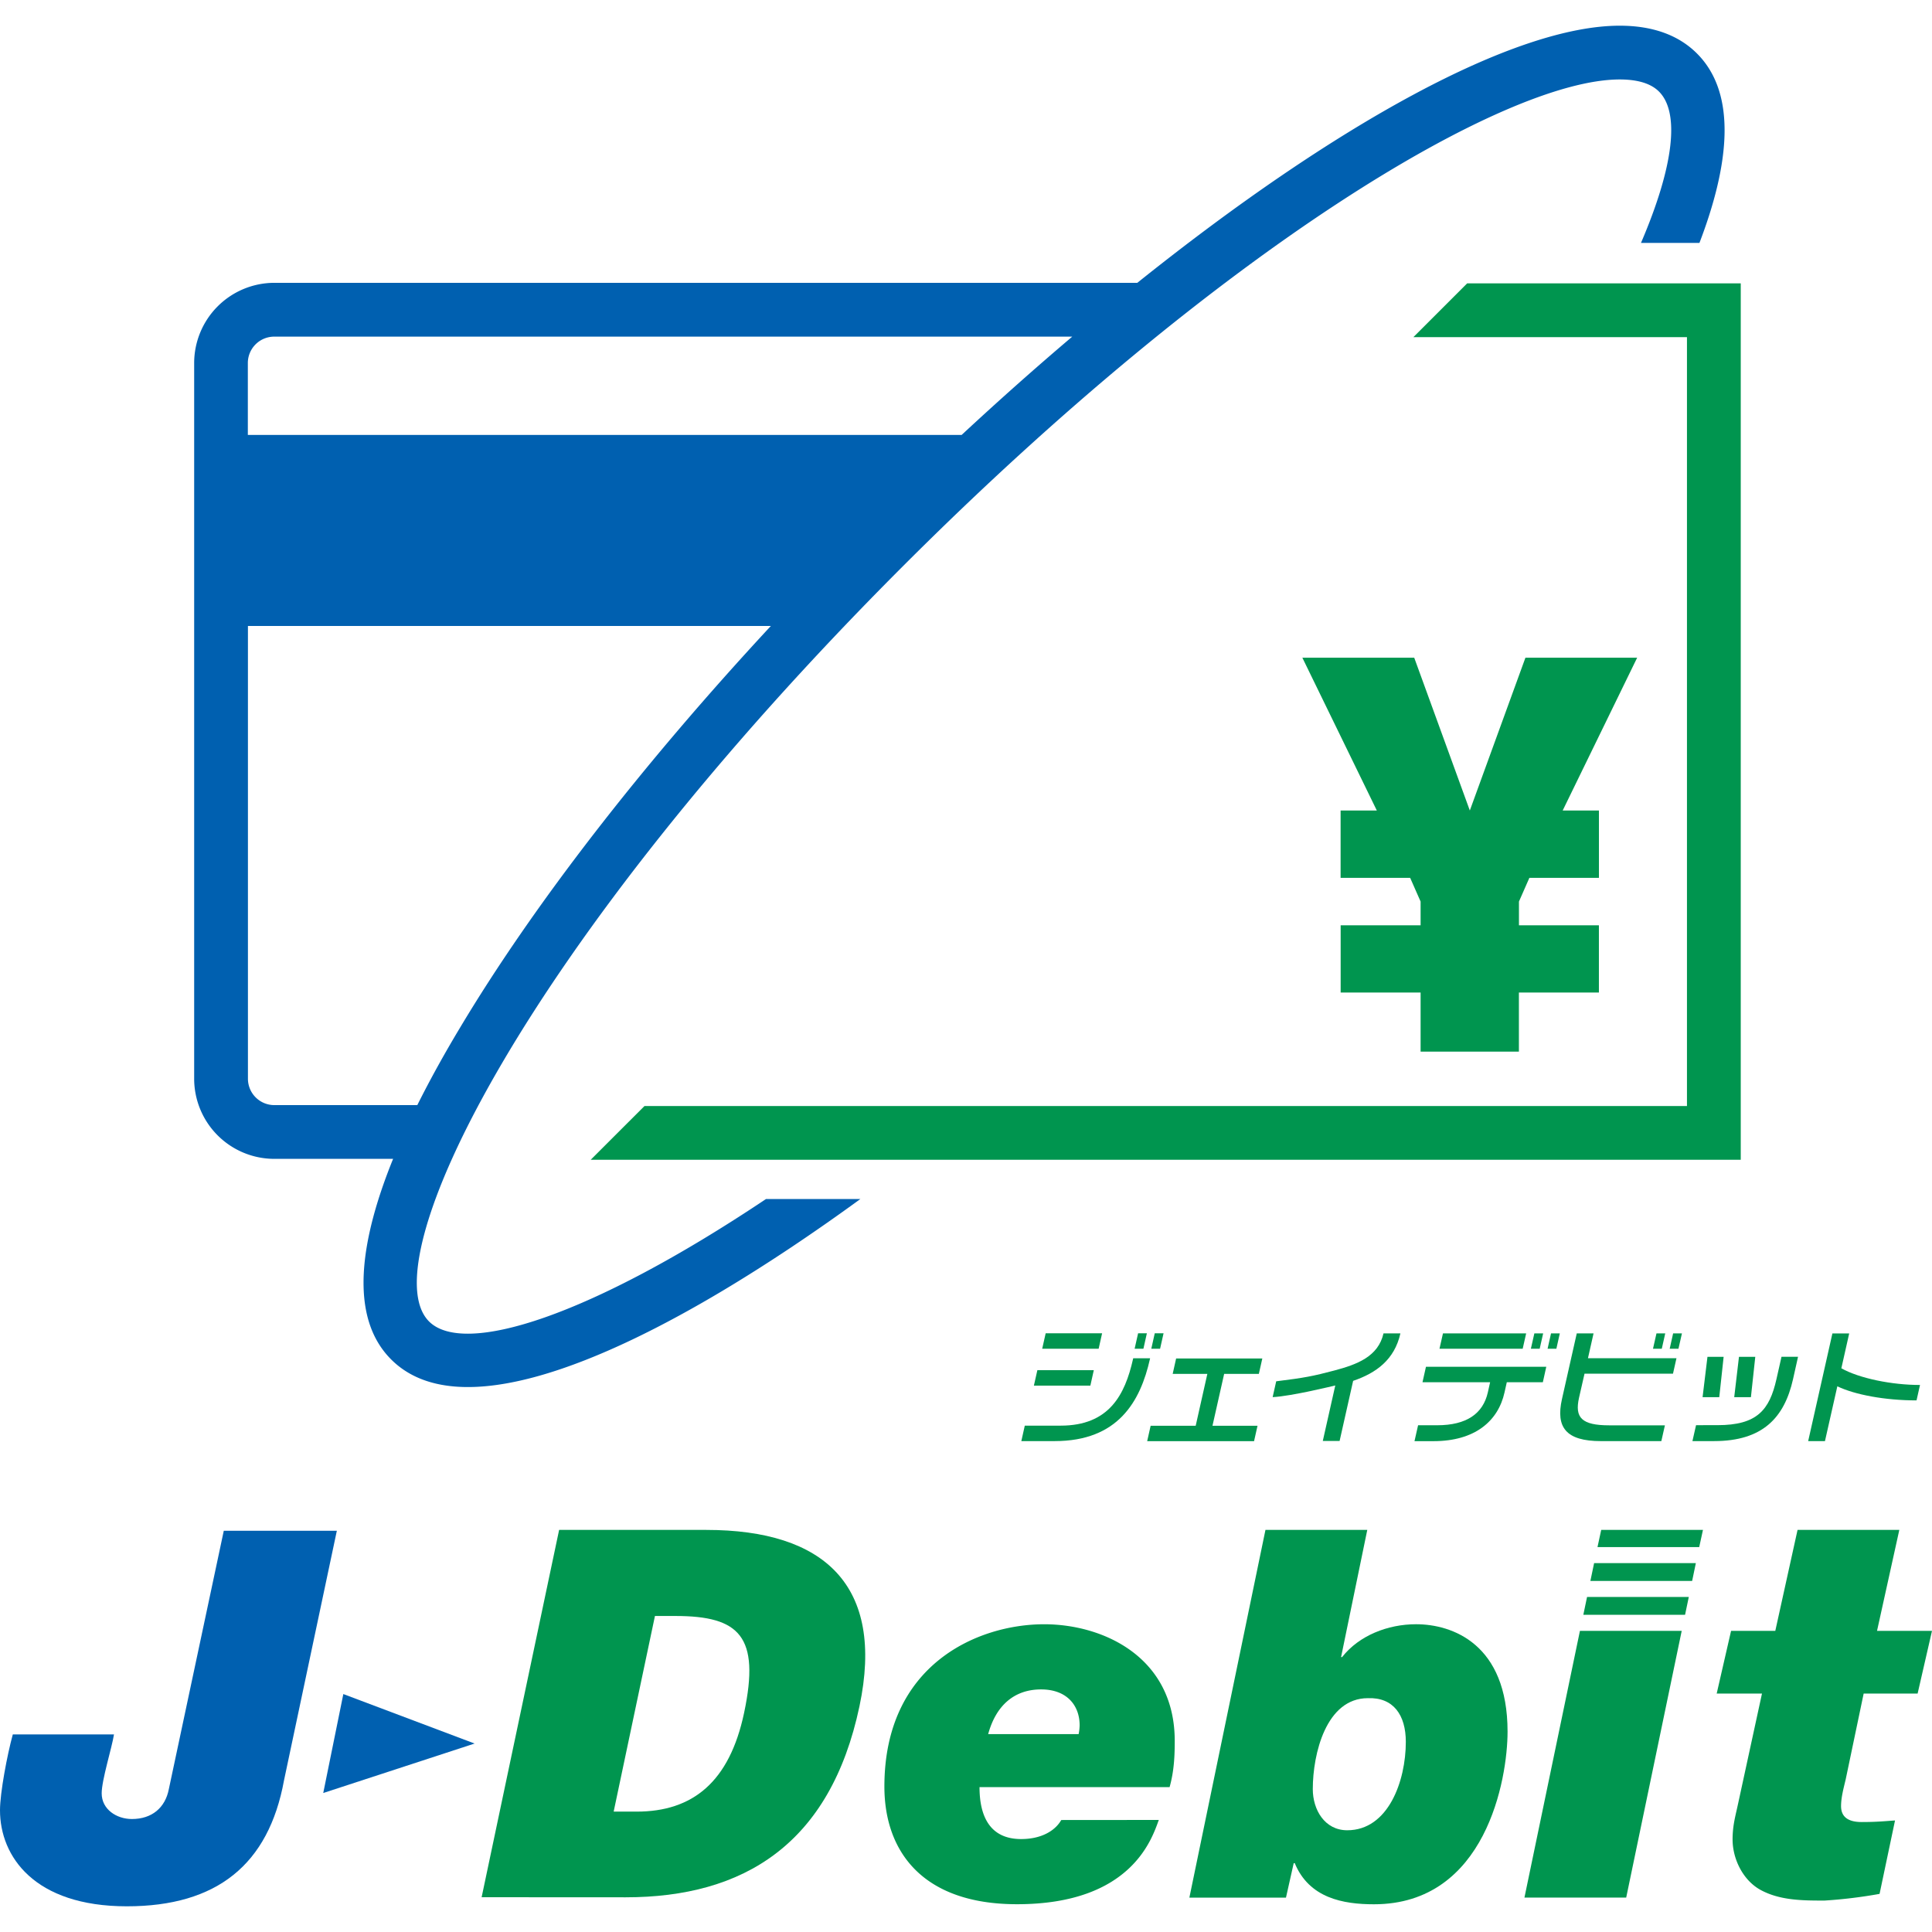
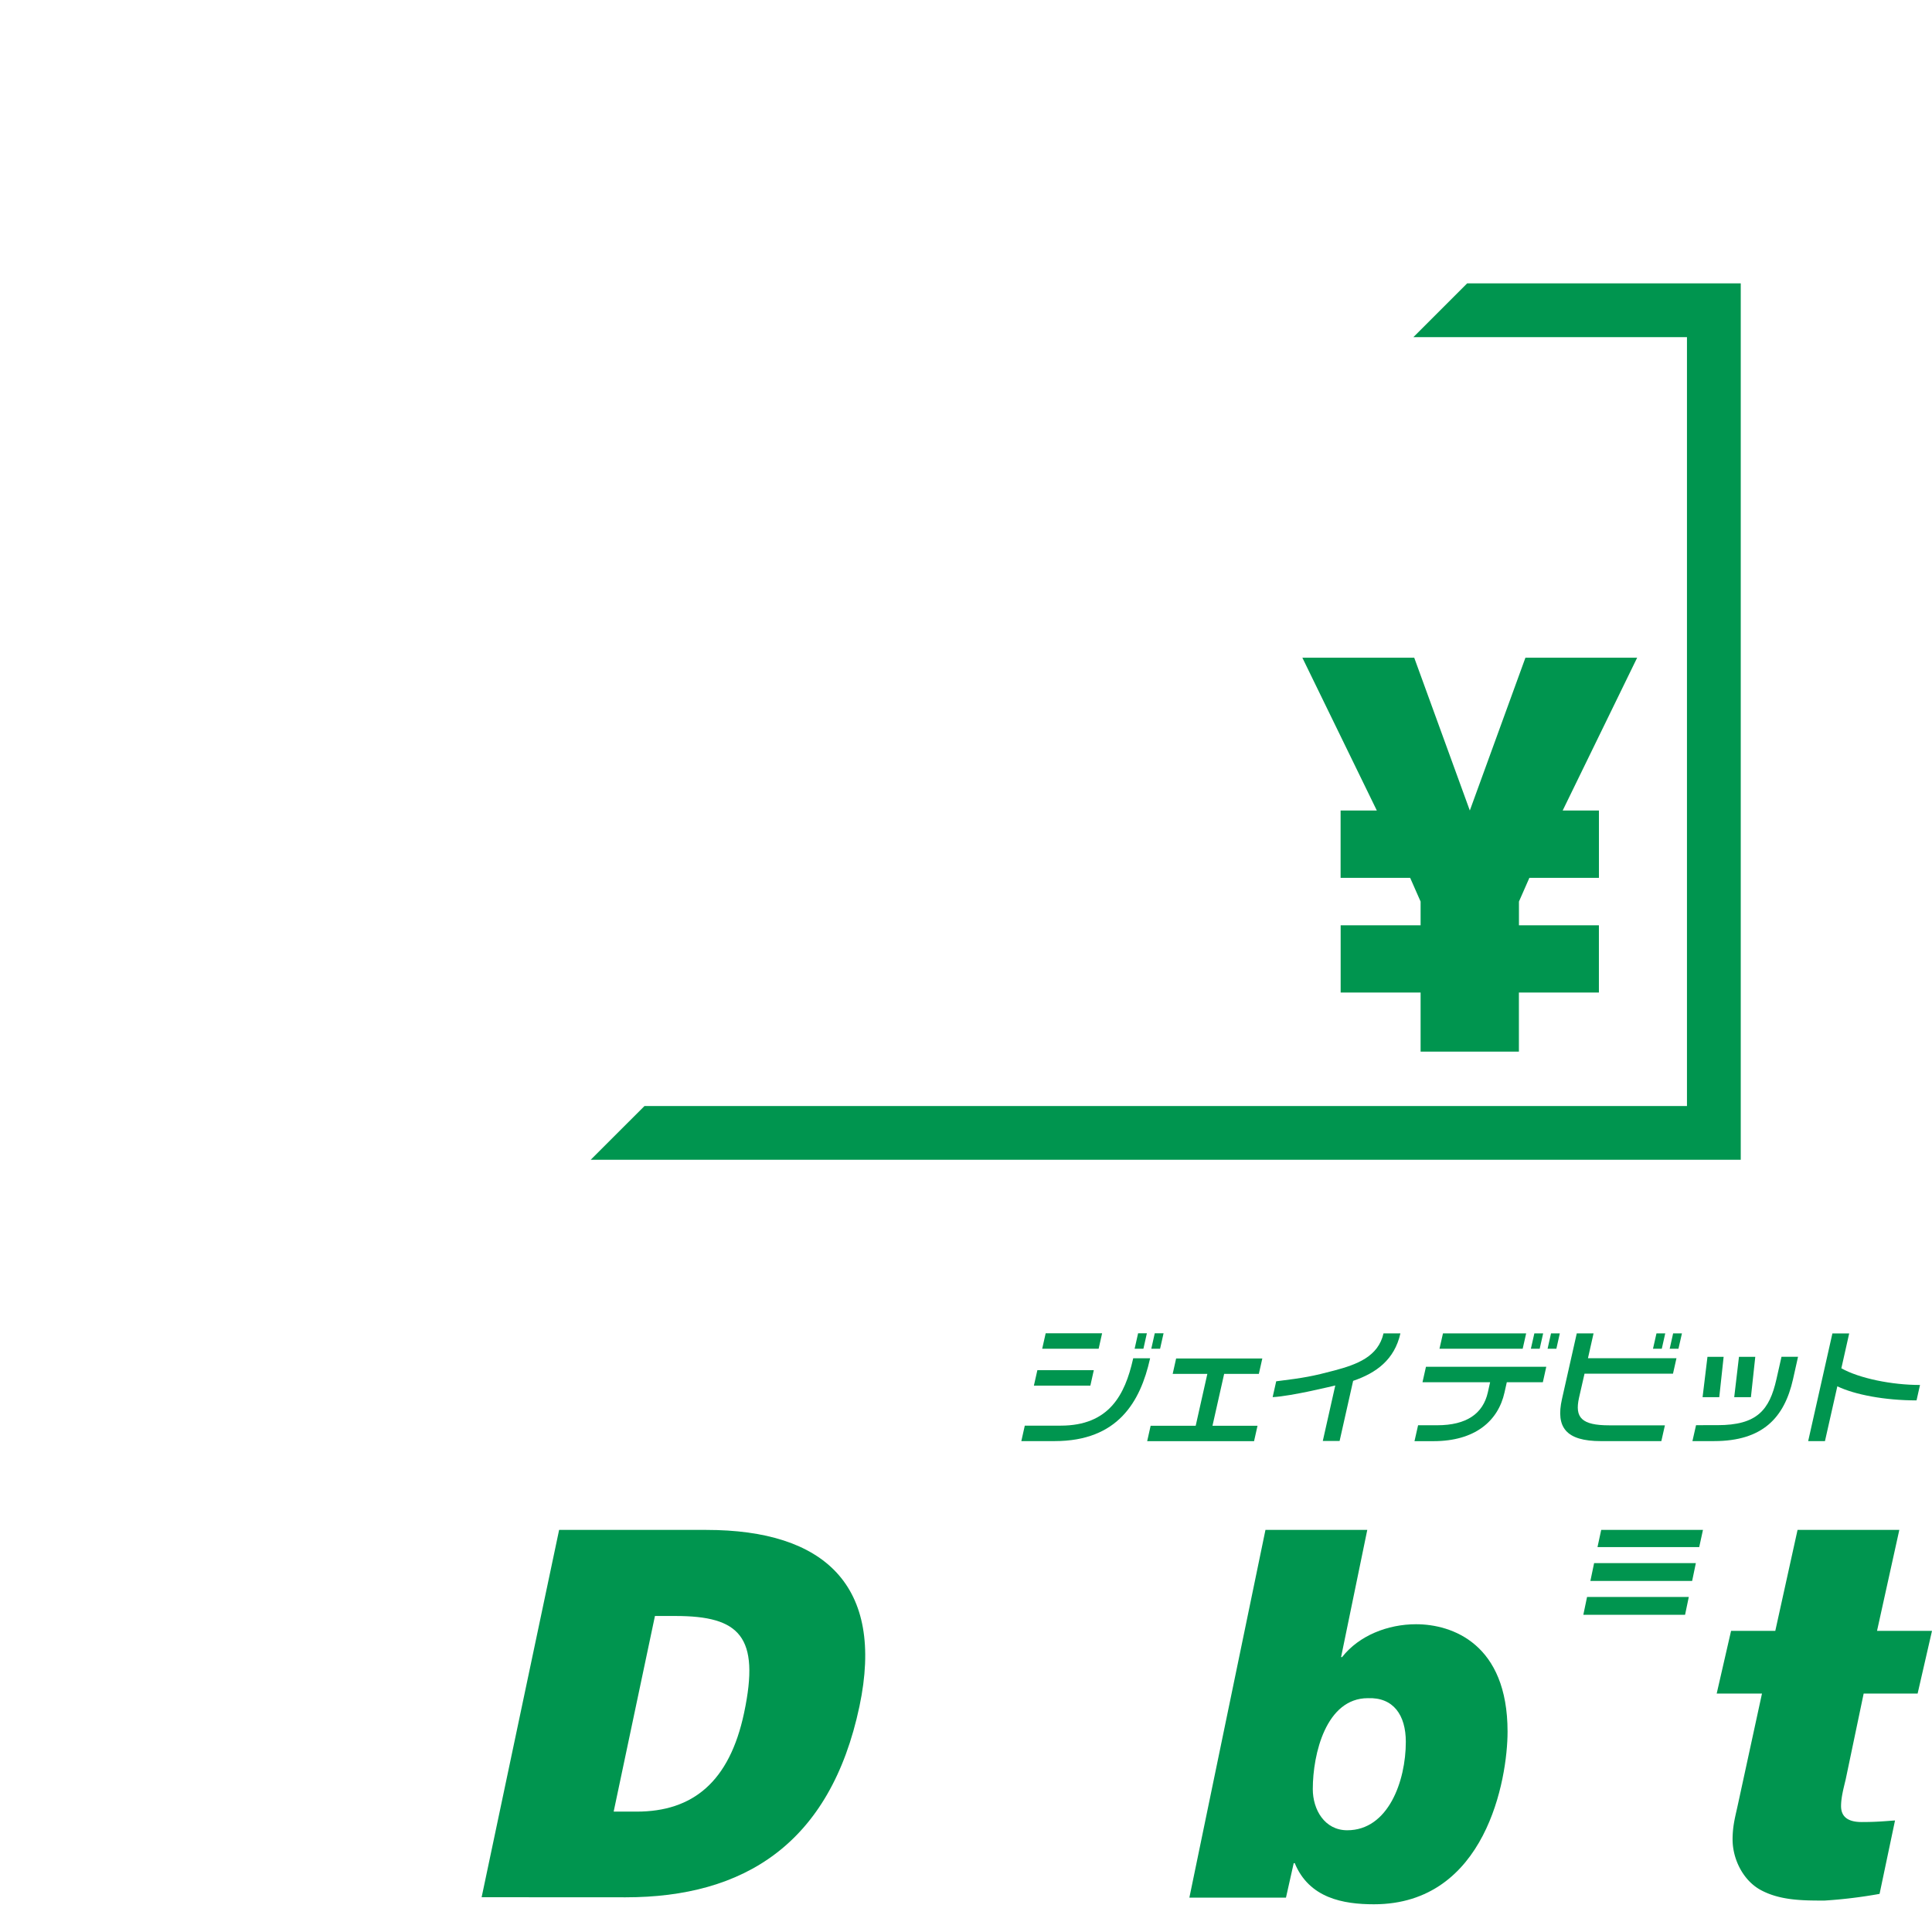
<svg xmlns="http://www.w3.org/2000/svg" id="アイコン" viewBox="0 0 1000 1000">
  <defs>
    <style>.cls-1{fill:#0060b0;}.cls-2{fill:#00954f;}</style>
  </defs>
  <title>misc_download_01</title>
-   <path class="cls-1" d="M878.37,27.71c-9.56-9.57-23-14.41-40-14.41-54.21,0-146.39,50.35-249.7,133.09H142a41.56,41.56,0,0,0-41.5,41.5V558.31A41.5,41.5,0,0,0,142,599.82h61.47c-16.83,41.49-23.29,81.57-1,103.83,34.63,34.64,112.4-.22,171.54-35.55,22.78-13.61,46.7-29.56,71.32-47.49H396.48c-91.24,61-156.32,81.44-174.41,63.37-30.4-30.4,48.28-193.92,245.49-391.12C632.83,127.59,779.19,41.13,838.35,41.13c9.35,0,16.19,2.1,20.33,6.26,10.82,10.79,7.83,38.39-9.31,78.34h30.26C894.71,86.33,899.58,48.93,878.37,27.71ZM238,532.12C230.4,544.76,222.87,558.25,216,572H142a13.66,13.66,0,0,1-13.67-13.67V324H399C332,396.17,276,468.54,238,532.12Zm259.75-307H128.28V187.89A13.66,13.66,0,0,1,142,174.24H555Q526.65,198.27,497.7,225.16Z" />
  <path class="cls-2" d="M735.3,513.74H693.92V478.92H735.3V466.64l-5.41-12.28h-36V419.52h18.75l-38.54-79.09H732l28.78,79.09,28.78-79.09h57.83l-38.55,79.09h18.77v34.84h-36l-5.4,12.28v12.28h41.38v34.82H786.18v30.57H735.3Z" />
  <polygon class="cls-2" points="759.4 146.67 731.56 174.51 873.17 174.51 873.17 572.48 333.58 572.48 305.74 600.3 901.01 600.3 901.01 146.67 759.4 146.67" />
-   <path class="cls-2" d="M599.8,942c-3.47,9.31-13.85,43.62-73.42,43.62-48.95,0-68.62-27.4-68.62-60.91,0-63.29,48.4-84,82.71-84,30.6,0,67.57,17,67.57,60.37,0,7.44-.27,15.43-2.66,23.94H507c0,14.62,5.06,26.87,21.54,26.87,11.44,0,18.09-5.06,20.75-9.85Zm-41.5-44.42a26.65,26.65,0,0,0,.52-4.52c0-10.37-6.64-18.62-19.94-18.62-14.1,0-23.41,8.52-27.41,23.14Z" />
  <path class="cls-2" d="M655,791.88H707.7L694.14,857.7h.53c8.77-11.17,23.67-17,38.29-17,18.63,0,47.35,10.1,47.35,55.59,0,24.47-11.17,89.36-69.15,89.36-16,0-33.52-3.19-41-21.27h-.54l-4,17.82h-50ZM679.5,926.05c0,10.64,6.13,21.29,17.83,21.29,21.27,0,30.32-25.53,30.32-45.76,0-13.83-6.39-23.13-19.69-22.61C686.42,879,679.5,907.71,679.5,926.05Z" />
-   <polygon class="cls-2" points="817.77 844.13 870.45 844.13 841.72 982.18 789.05 982.18 817.77 844.13" />
  <path class="cls-2" d="M971.55,844.13H1000l-7.44,32.45H964.63L955.33,921c-1.07,4.51-2.4,9.32-2.4,13.84s2.4,8.24,10.64,8.24c8.51,0,13-.55,17.29-.81l-8,38a249,249,0,0,1-28.46,3.46c-11.18,0-23.15,0-33.26-5.58-9-5-14.36-15.95-14.36-26.06,0-7.45,1.59-12.51,2.93-18.88L912,876.58H888.56L896,844.13h22.89l11.52-52.25h52.67Z" />
-   <path class="cls-1" d="M147,921.54c-8,43.62-34.8,65.16-81.35,65.16C17.78,986.7,0,960.91,0,937c0-9,3.71-28.65,6.63-39.28H59c-1.07,6.9-6.37,23.6-6.37,30.51,0,8.25,7.66,13.29,15.64,13.29,10.37,0,17.24-5.84,19.11-15.42l28.45-133.78h58.52Z" />
-   <polygon class="cls-1" points="245.65 902.45 177.71 876.84 172.51 902.45 167.31 928.06 245.65 902.45" />
  <path class="cls-2" d="M249.29,982,289.4,791.88h76.17c61.18,0,92.48,28.77,79.29,91.27-15.1,71.46-60.06,98.89-121,98.89Zm68.34-44.31h11.88c29,0,48.06-15.3,55.64-51.16,8.36-39.55-2.34-50.1-35.56-50.1H339Z" />
  <polygon class="cls-2" points="821.46 826.58 819.53 835.81 872.19 835.81 874.12 826.58 821.46 826.58" />
  <polygon class="cls-2" points="879.51 800.78 881.45 791.88 828.78 791.88 826.86 800.78 879.51 800.78" />
  <polygon class="cls-2" points="825.11 809.06 823.18 818.29 875.85 818.29 877.77 809.06 825.11 809.06" />
  <path class="cls-2" d="M539.44,698.1l1.8-8h29.21l-1.79,8Zm47.84,0,1.8-8h4.54l-1.79,8Zm8.63,0,1.79-8h4.56l-1.8,8Zm-60.77,19.1,1.8-8h29.21l-1.78,8ZM549,737.91c25.07,0,33.27-15.94,37.44-34.41l.1-.46h8.75l-.05.25c-5,22.29-16.64,42.62-49.34,42.62l-17.26,0,1.79-8Z" />
  <path class="cls-2" d="M897.63,723.18l2.46-20.89h8.44l-2.26,20.89Zm-16.38,0,2.53-20.89h8.37l-2.26,20.89Z" />
  <path class="cls-2" d="M833,737.75c-14.4,0-18-4-15.7-14.26L820.15,711h45.79l1.8-8H821.93l2.89-12.84h-8.69l-7.66,34c-3.3,14.68,2.1,21.76,20.18,21.76h31.26l1.84-8.16Z" />
  <path class="cls-2" d="M877.87,737.67,876,745.91h11.21c25.14,0,36.37-12.11,40.85-32l2.6-11.63H922.1l-2.61,11.55c-3.61,16.07-10.1,23.83-30.48,23.83Z" />
  <path class="cls-2" d="M724.85,690.15H716.1c-2.74,12.12-13.9,16.15-25.41,19.21-11,2.92-15.41,3.78-30.13,5.6l-1.84,8.19c9.64-.44,32.26-6,32.26-6l.15,0-6.45,28.68h8.7l7-31.1C712.29,710.68,721.79,703.81,724.85,690.15Z" />
  <path class="cls-2" d="M993.79,716.86c-14.58,0-31.33-3.39-40.71-8.63l4.06-18.05h-8.69l-12.54,55.73h8.69L951,717.55c9,4.33,24.52,7.29,41,7.29Z" />
  <polygon class="cls-2" points="627.58 737.97 633.62 711.12 651.58 711.12 653.37 703.15 608.76 703.15 606.98 711.12 624.92 711.12 618.89 737.97 595.57 737.97 593.78 745.94 649.1 745.94 650.89 737.97 627.58 737.97" />
  <polygon class="cls-2" points="745.08 698.1 746.88 690.15 789.94 690.15 788.14 698.1 745.08 698.1" />
  <path class="cls-2" d="M800.35,707.44H738.08l-1.8,8h35l-1.18,5.27c-2.47,10.91-10.89,17-26.25,17H734l-1.86,8.23H742c21.34,0,33.44-10.32,36.74-25.24l1.18-5.27h18.66Z" />
  <polygon class="cls-2" points="792.38 698.1 794.18 690.15 798.74 690.15 796.94 698.1 792.38 698.1" />
  <polygon class="cls-2" points="801.03 698.1 802.81 690.15 807.36 690.15 805.58 698.1 801.03 698.1" />
  <polygon class="cls-2" points="855.59 698.1 857.39 690.15 861.93 690.15 860.14 698.1 855.59 698.1" />
  <polygon class="cls-2" points="864.23 698.1 866.01 690.15 870.57 690.15 868.77 698.1 864.23 698.1" />
</svg>